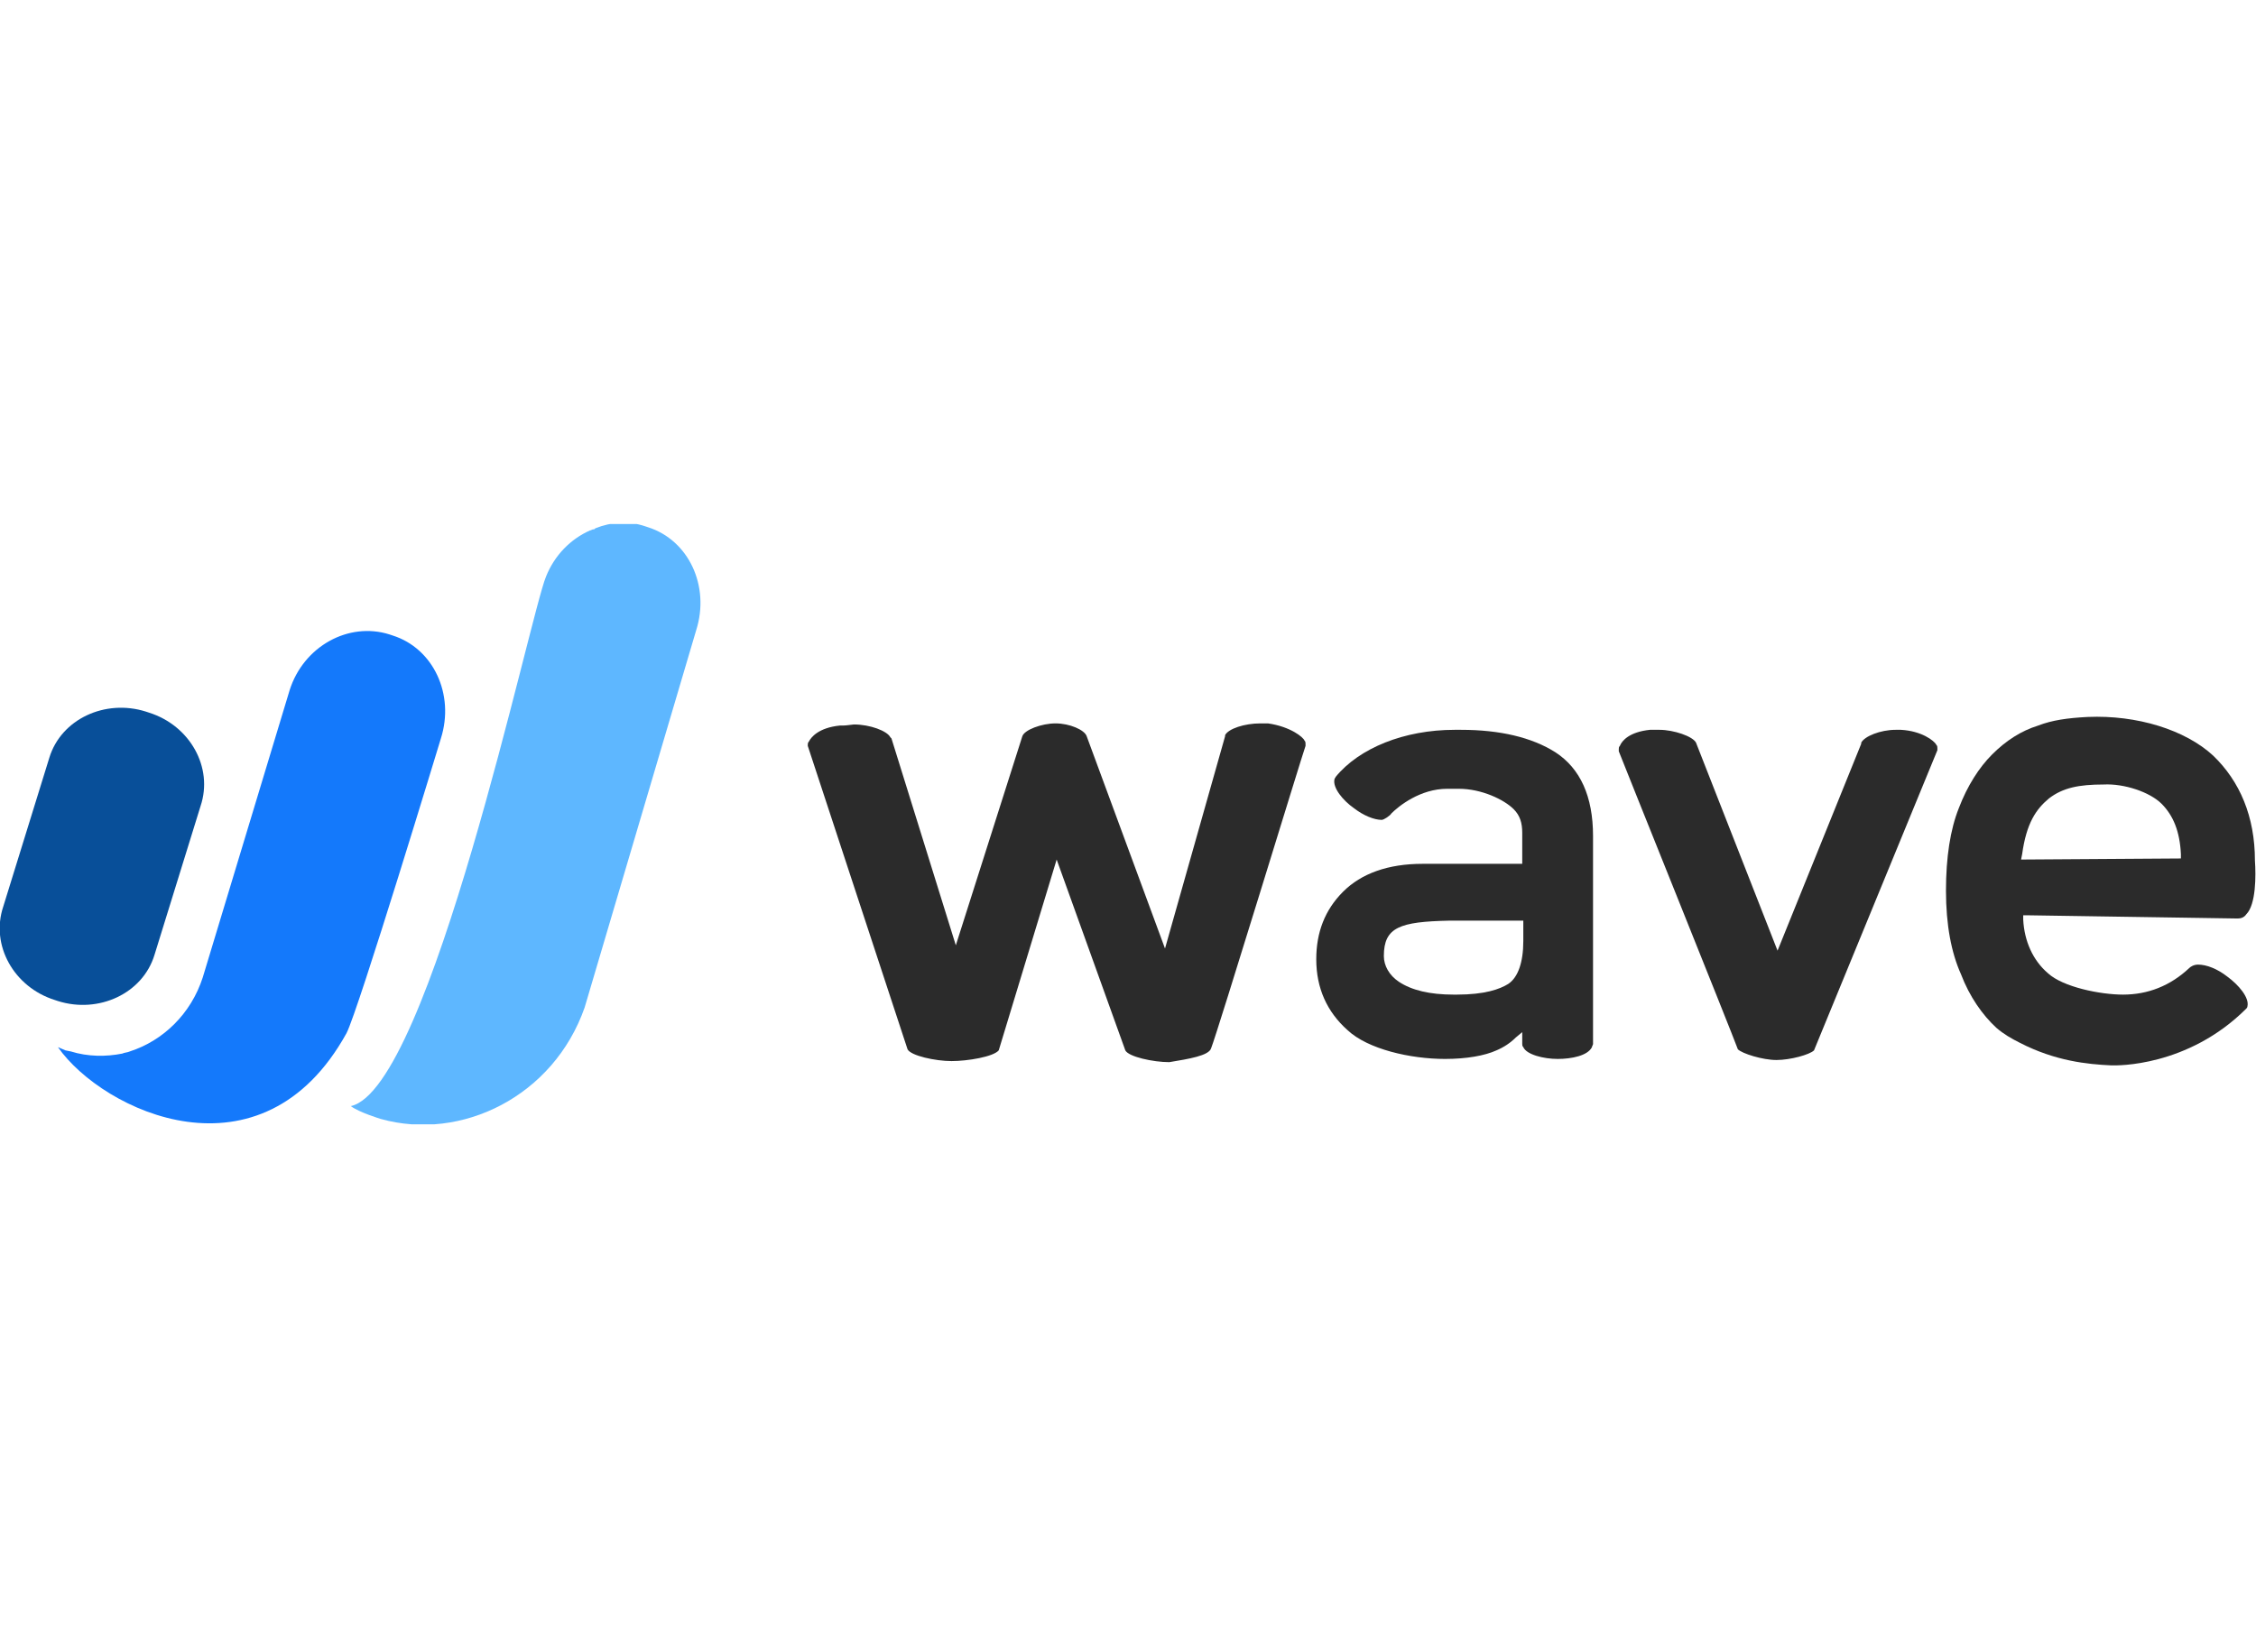
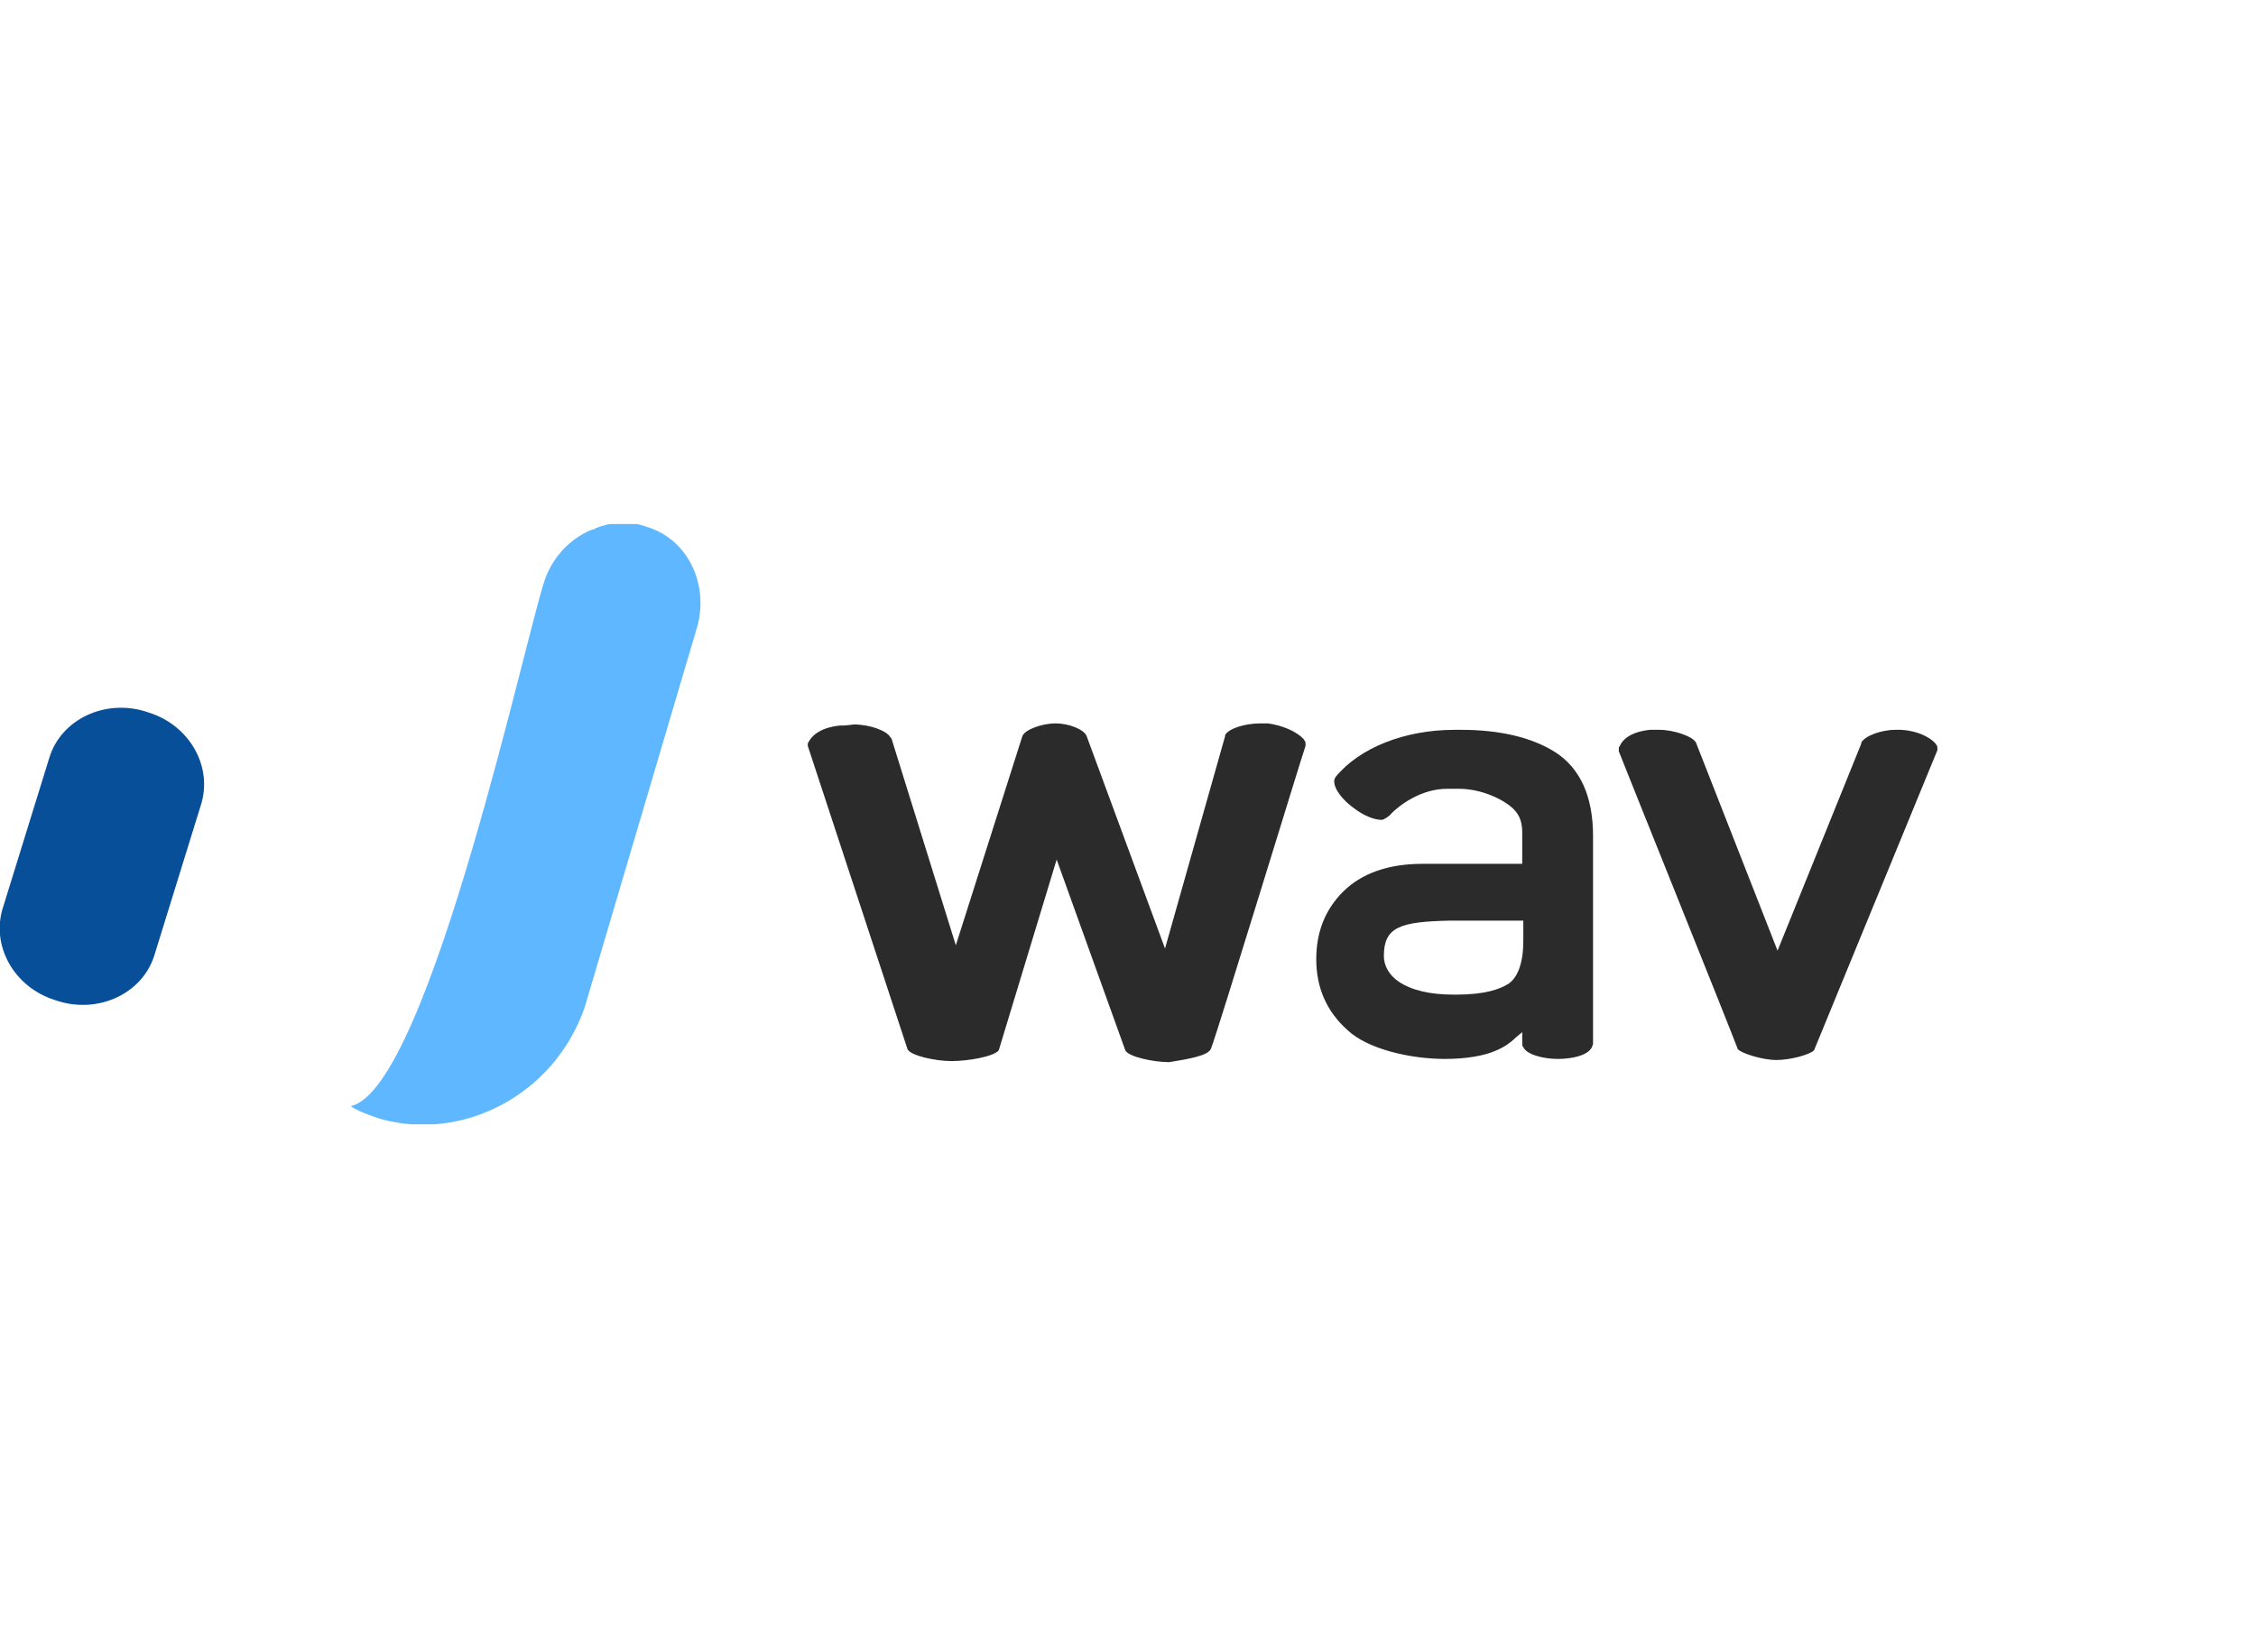
<svg xmlns="http://www.w3.org/2000/svg" width="650" height="476" viewBox="0 0 650 476" fill="none">
  <g clip-path="url(#clip0_4023_390)">
    <path fill-rule="evenodd" clip-rule="evenodd" d="M16.69 288.473C28.435 292.18 41.108 286.311 44.507 275.189L57.798 232.248C61.507 221.127 54.707 209.079 42.962 205.371L42.035 205.063C30.29 201.355 17.617 207.225 14.217 218.346L0.927 261.288C-2.782 272.409 4.018 284.457 15.763 288.164L16.69 288.473Z" fill="#084F99" />
    <path fill-rule="evenodd" clip-rule="evenodd" d="M157.322 166.138C159.795 159.959 164.431 155.325 169.995 152.854C170.304 152.854 170.613 152.545 170.922 152.545C171.231 152.545 171.231 152.545 171.54 152.236C176.176 150.382 181.122 150.073 185.758 151.618L186.685 151.927C198.43 155.634 204.612 168.918 200.594 181.584L168.449 290.327C159.486 315.968 132.905 328.943 109.724 322.455C109.724 322.455 103.542 320.602 101.069 318.748C123.941 313.805 152.686 177.259 157.322 166.138Z" fill="#5EB7FF" />
-     <path fill-rule="evenodd" clip-rule="evenodd" d="M20.399 302.993C25.345 304.538 30.599 304.538 35.235 303.611C35.853 303.302 36.781 303.302 37.399 302.993C46.98 299.904 55.017 292.181 58.416 281.677L83.452 198.884C87.47 186.218 100.452 179.113 112.197 182.82L113.124 183.129C124.869 186.836 131.051 200.12 127.033 212.786C127.033 212.786 103.233 291.254 99.834 297.741C75.416 341.918 29.672 320.293 16.69 301.757C17.309 302.066 18.236 302.375 18.854 302.684L20.399 302.993Z" fill="#1479FB" />
    <path fill-rule="evenodd" clip-rule="evenodd" d="M558.202 216.184V215.566C558.202 215.257 558.202 214.948 557.893 214.639C557.275 213.404 553.566 210.623 547.693 210.314C547.075 210.314 546.766 210.314 546.148 210.314C541.82 210.314 537.184 212.168 536.257 214.022V214.331L512.148 273.954L488.658 214.022C487.731 212.168 482.168 210.314 478.149 210.314C477.84 210.314 477.531 210.314 477.222 210.314C476.604 210.314 475.677 210.314 475.368 210.314C469.495 210.932 467.332 213.404 466.713 214.948C466.404 215.257 466.404 215.566 466.404 215.875V216.493C467.332 218.964 499.167 298.05 500.712 302.375C501.949 303.611 507.821 305.464 511.839 305.464C515.857 305.464 521.421 303.92 522.657 302.684L558.202 216.184Z" fill="#2B2B2B" />
    <path fill-rule="evenodd" clip-rule="evenodd" d="M438.896 271.173C438.896 277.352 437.351 281.677 434.569 283.531C432.096 285.075 427.769 286.62 419.733 286.62H418.806C412.006 286.62 406.751 285.384 403.042 282.913C400.261 281.059 398.715 278.279 398.715 275.498C398.715 267.157 403.352 265.613 417.569 265.304H438.896V271.173ZM458.677 301.757C458.677 301.448 458.986 301.139 458.986 300.831V240.898C458.986 229.468 455.277 221.436 448.169 216.802C441.369 212.477 432.096 210.314 420.969 210.314H419.115C404.588 210.314 391.606 215.566 384.807 223.907C384.807 224.216 384.498 224.216 384.498 224.525C383.879 226.997 386.97 230.704 390.061 232.866C392.843 235.029 395.934 236.264 398.097 236.264C398.715 236.264 400.57 235.029 400.879 234.411C403.042 232.248 409.224 227.306 416.951 227.306H420.351C426.842 227.306 433.333 230.395 436.114 233.175C437.969 235.029 438.587 237.191 438.587 239.972V248.931H409.842C399.952 248.931 392.225 251.711 386.97 256.963C381.716 262.214 379.243 268.702 379.243 276.425C379.243 284.766 382.334 291.563 388.207 296.814C394.079 302.375 406.442 305.156 416.333 305.156C422.515 305.156 427.769 304.229 431.169 302.684C433.333 301.757 435.187 300.522 436.732 298.977L438.587 297.432V300.831C438.587 301.139 438.587 301.448 438.896 301.757C439.823 303.92 444.769 305.156 448.787 305.156C452.805 305.156 457.441 304.229 458.677 301.757Z" fill="#2B2B2B" />
-     <path fill-rule="evenodd" clip-rule="evenodd" d="M582.62 246.15C583.856 237.191 586.638 233.175 590.347 230.086C594.365 226.996 599.001 226.07 606.11 226.07C611.982 225.761 619.4 228.232 622.8 231.63C626.2 235.029 628.055 239.663 628.364 246.15V247.386L582.311 247.695L582.62 246.15ZM647.527 290.018C648.145 287.546 645.054 283.839 641.654 281.368C638.873 279.205 635.782 277.97 633.309 277.97C632.073 277.97 631.146 278.588 630.837 278.897C625.273 284.148 618.782 286.62 611.673 286.62C605.183 286.62 594.365 284.457 590.038 280.441C585.71 276.734 583.238 271.173 582.929 264.995V263.759H584.165C584.783 263.759 643.818 264.686 644.745 264.686C645.672 264.686 646.6 264.377 647.218 263.45C650 260.67 650 252.329 649.691 248.004C649.691 235.338 645.363 225.143 637.636 217.729C629.6 210.314 615.691 205.989 601.474 206.607C595.601 206.916 591.274 207.534 587.256 209.079C582.311 210.623 577.983 213.404 573.965 217.42C570.256 221.127 566.856 226.379 564.384 232.866C561.911 239.045 560.675 247.077 560.675 256.654C560.675 266.539 562.22 274.571 565.002 280.75C567.475 287.238 571.184 292.489 575.202 296.196C577.365 298.05 579.529 299.286 582.002 300.522C592.201 305.773 601.474 306.7 608.273 307.009H608.892C609.51 307.009 630.218 307.627 647.218 290.636C647.527 290.327 647.527 290.018 647.527 290.018Z" fill="#2B2B2B" />
    <path fill-rule="evenodd" clip-rule="evenodd" d="M348.953 302.066C350.808 297.432 375.225 217.42 376.152 214.948V214.331C376.152 214.022 376.152 213.713 375.843 213.404C375.534 212.477 371.825 209.388 365.335 208.461C364.716 208.461 363.789 208.461 363.171 208.461C358.535 208.461 353.899 210.006 352.971 211.859V212.168L335.663 273.336L313.1 212.168C312.482 210.315 308.154 208.461 304.136 208.461C300.118 208.461 295.173 210.315 294.555 212.168L275.392 272.409L256.847 212.786L256.538 212.477C255.61 210.623 250.665 208.77 246.029 208.77C245.72 208.77 243.865 209.079 242.938 209.079C242.629 209.079 242.32 209.079 242.011 209.079C235.829 209.697 233.666 212.477 233.047 213.713C232.738 214.022 232.738 214.331 232.738 214.64V214.948L261.483 302.375C262.41 304.229 269.519 305.773 274.155 305.773C278.792 305.773 286.209 304.538 287.755 302.684L304.445 247.695L324.227 302.684C325.154 304.538 332.263 306.082 336.899 306.082C342.462 305.156 348.335 304.229 348.953 302.066Z" fill="#2B2B2B" />
  </g>
  <defs>
    <clipPath id="clip0_4023_390">
      <rect width="650" height="173" fill="white" transform="translate(0 151)" />
    </clipPath>
  </defs>
</svg>